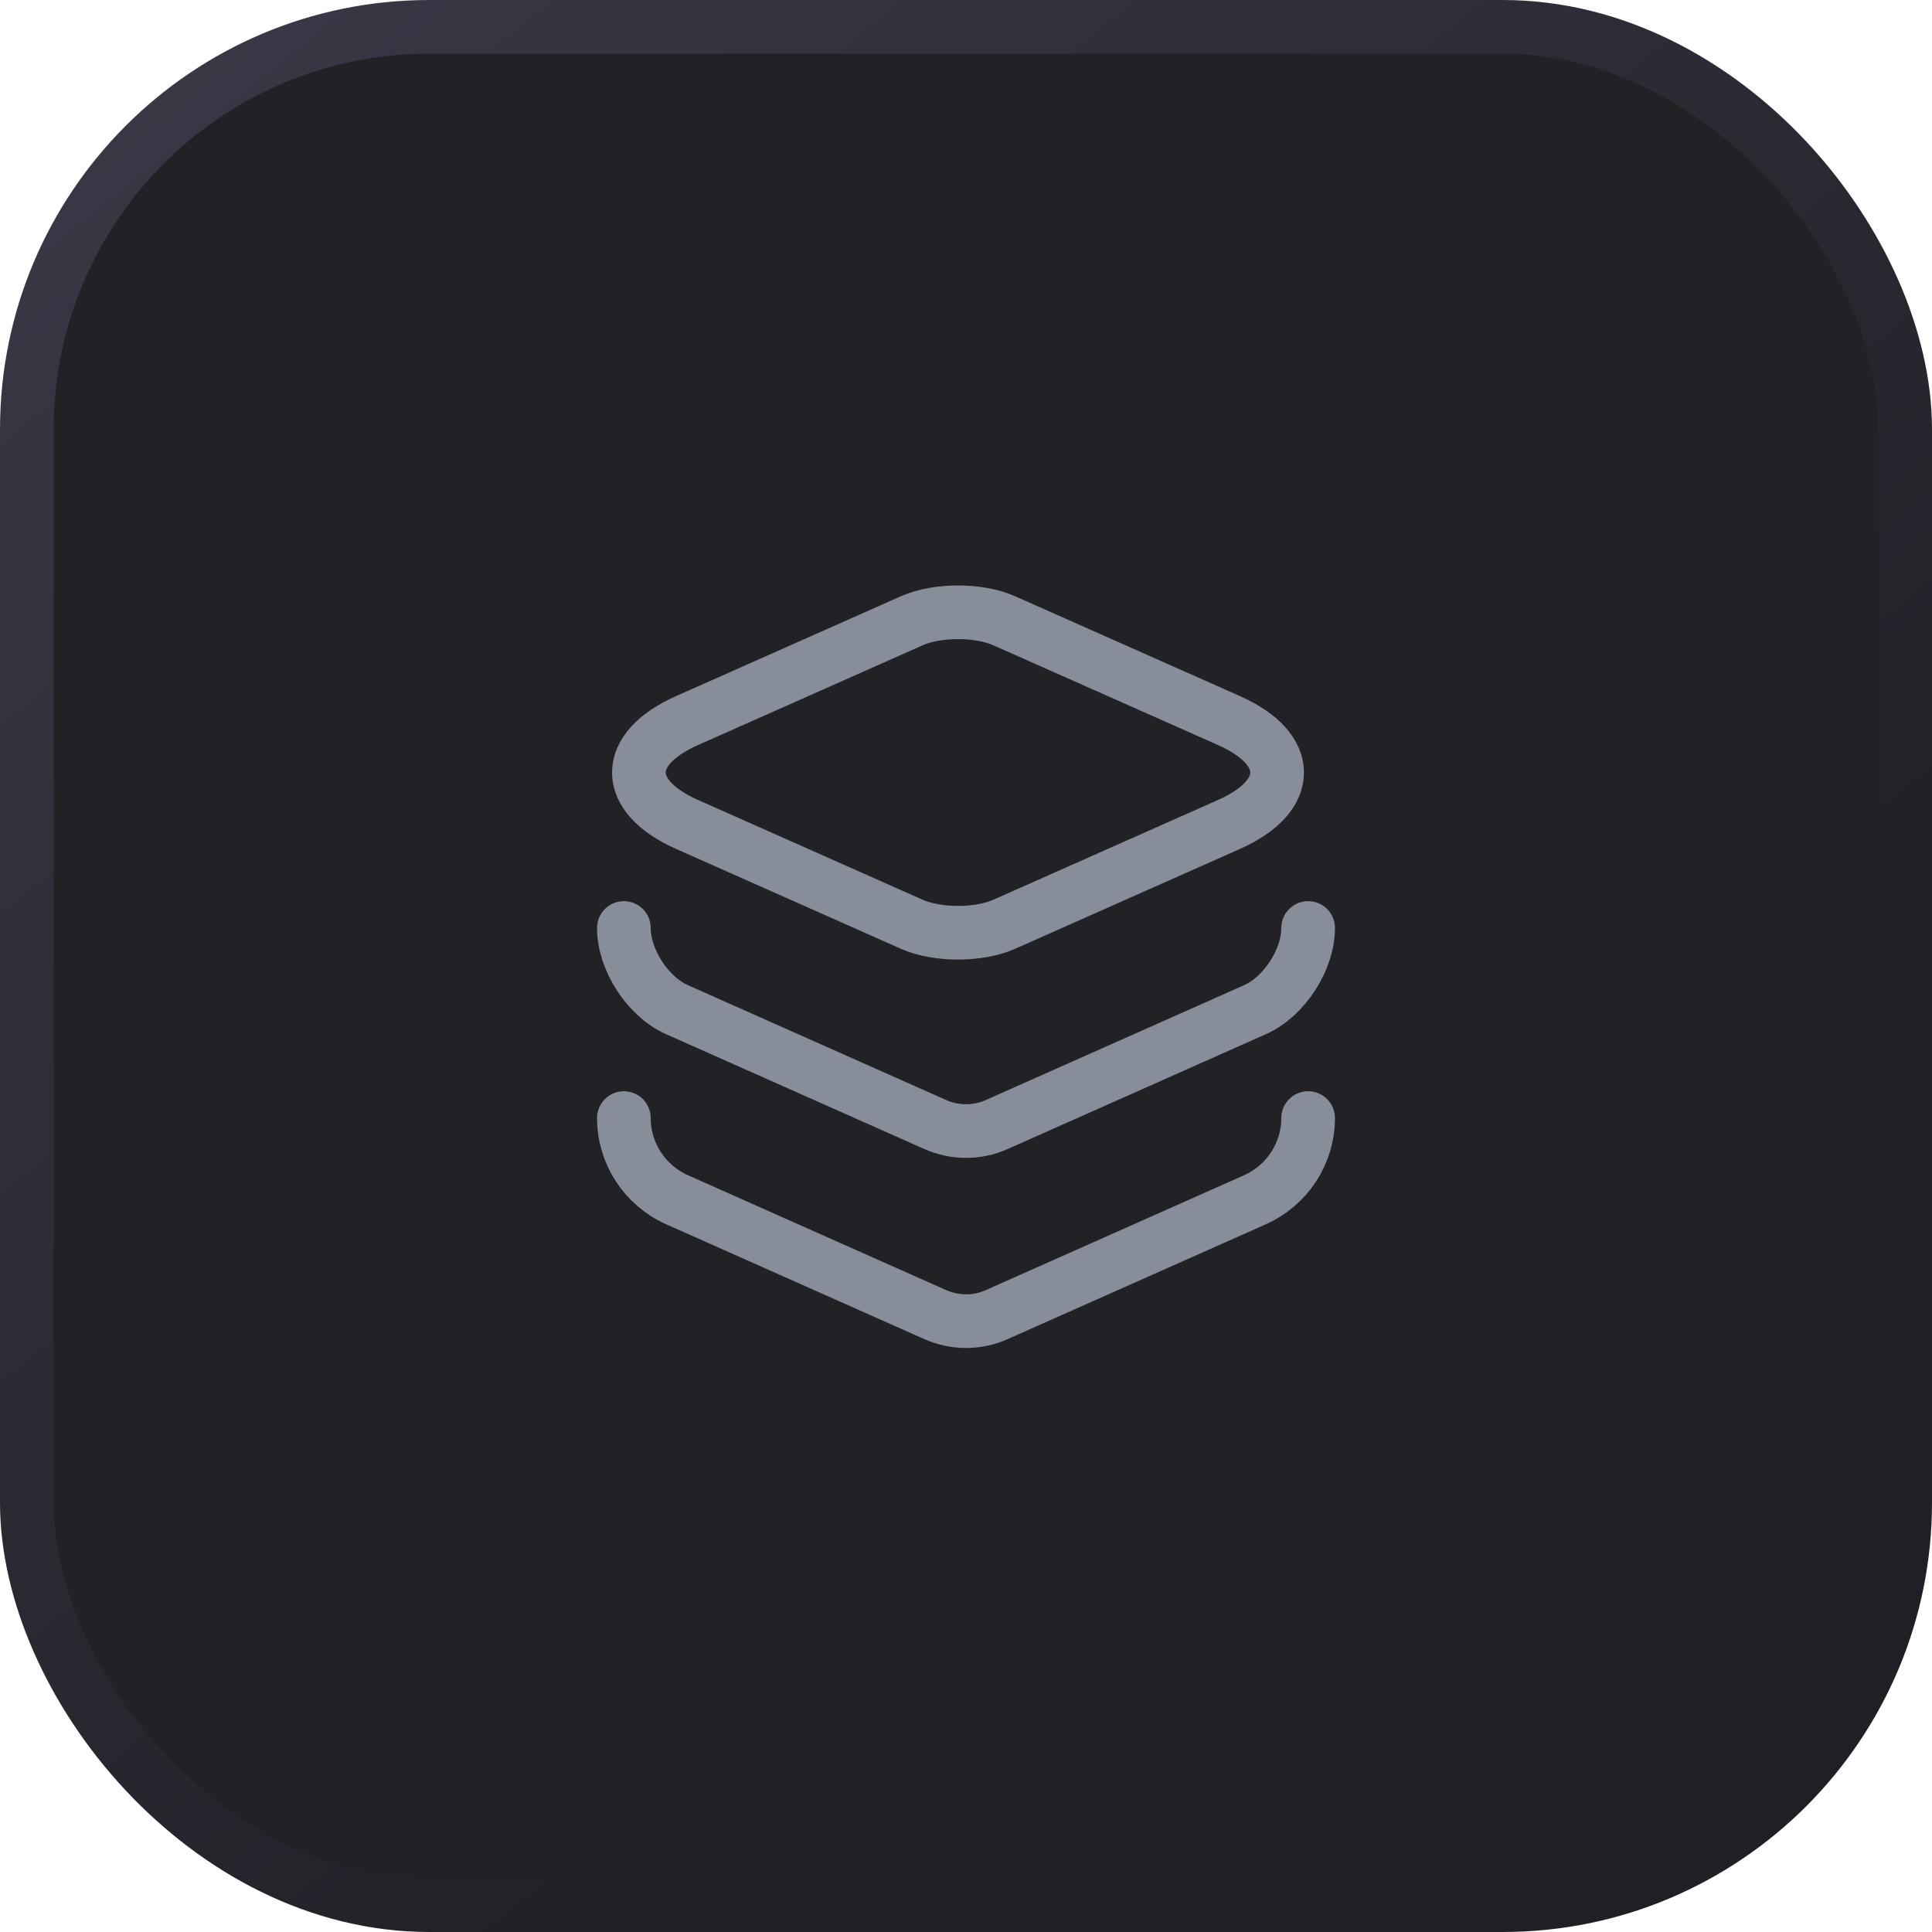
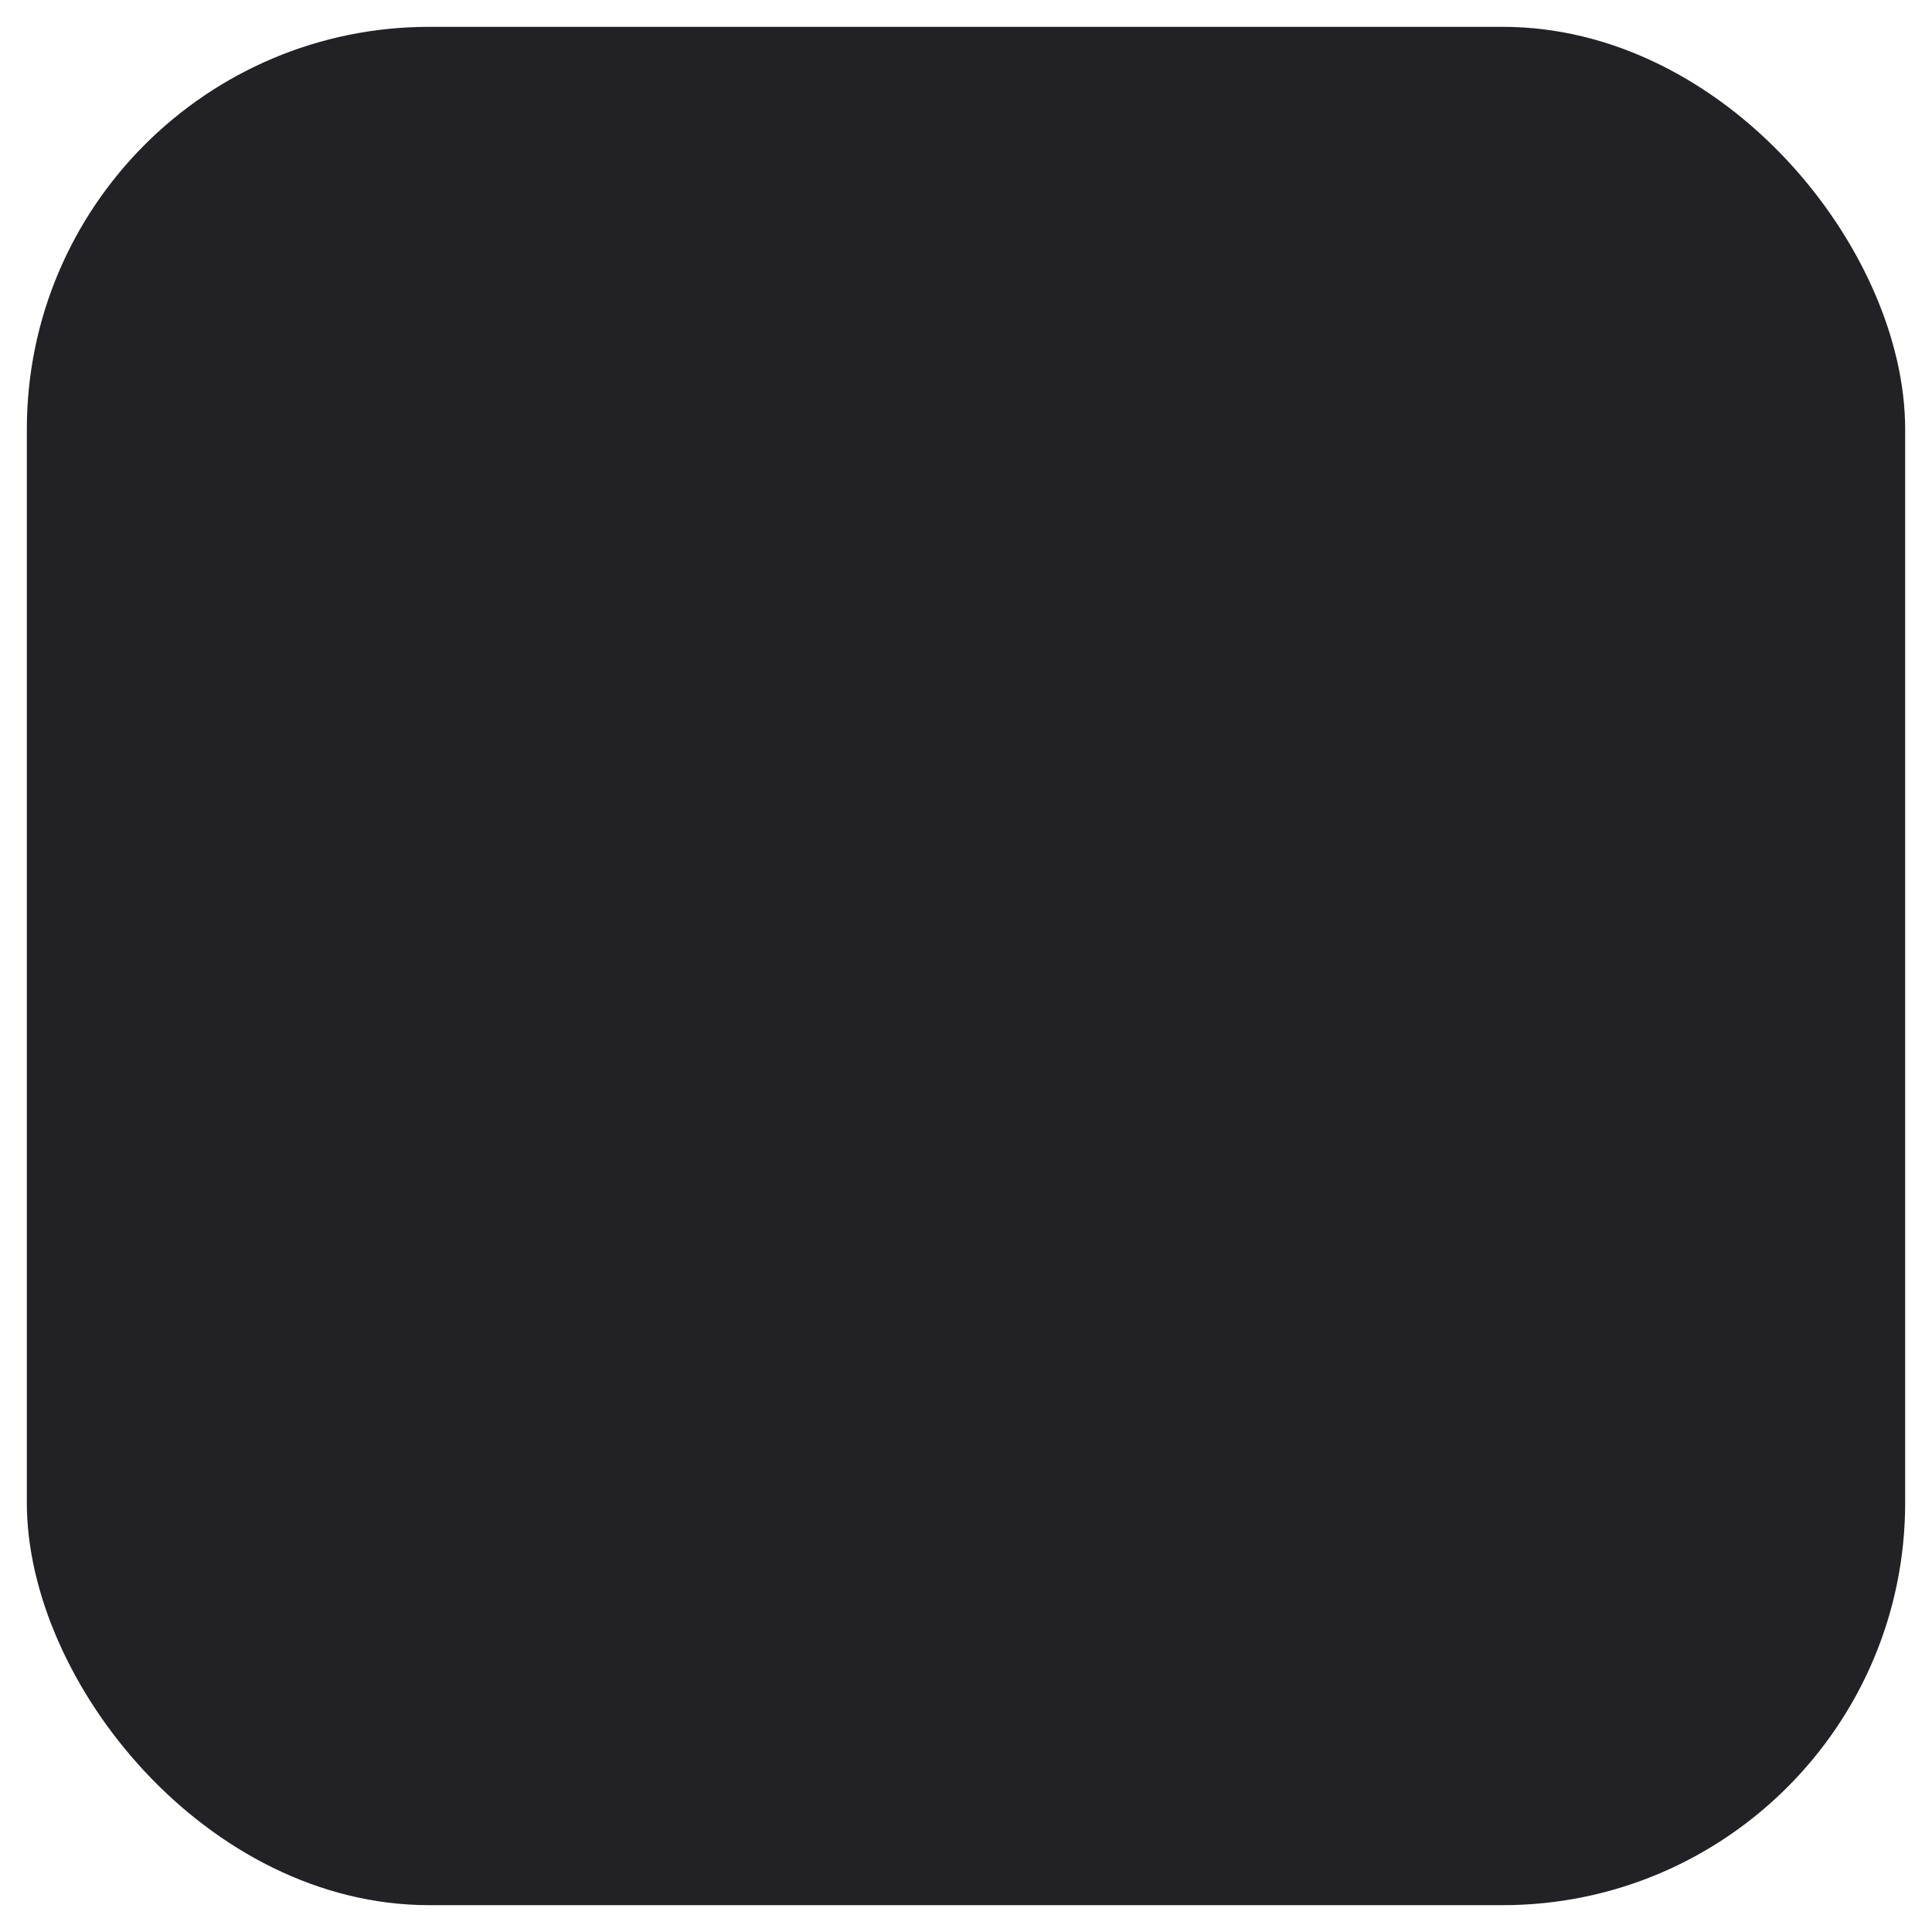
<svg xmlns="http://www.w3.org/2000/svg" width="72" height="72" viewBox="0 0 72 72" fill="none">
  <rect x="1" y="1" width="70" height="70" rx="15" fill="#212126" />
-   <rect x="1" y="1" width="70" height="70" rx="15" stroke="url(#paint0_linear_95_28801)" stroke-width="2" />
  <g opacity="0.9">
-     <path d="M37.431 23.137L45.789 26.848C48.197 27.911 48.197 29.668 45.789 30.73L37.431 34.442C36.481 34.867 34.923 34.867 33.974 34.442L25.616 30.73C23.207 29.668 23.207 27.911 25.616 26.848L33.974 23.137C34.923 22.712 36.481 22.712 37.431 23.137Z" stroke="#9299A5" stroke-width="2" stroke-linecap="round" stroke-linejoin="round" />
-     <path d="M23.25 34.583C23.25 35.773 24.142 37.148 25.233 37.629L34.852 41.907C35.589 42.233 36.425 42.233 37.147 41.907L46.767 37.629C47.857 37.148 48.75 35.773 48.75 34.583" stroke="#9299A5" stroke-width="2" stroke-linecap="round" stroke-linejoin="round" />
-     <path d="M23.25 41.667C23.25 42.984 24.029 44.174 25.233 44.712L34.852 48.991C35.589 49.317 36.425 49.317 37.147 48.991L46.767 44.712C47.971 44.174 48.75 42.984 48.75 41.667" stroke="#9299A5" stroke-width="2" stroke-linecap="round" stroke-linejoin="round" />
-   </g>
+     </g>
  <defs>
    <linearGradient id="paint0_linear_95_28801" x1="-3.951" y1="-16.936" x2="52.367" y2="53.096" gradientUnits="userSpaceOnUse">
      <stop stop-color="#404050" />
      <stop offset="1" stop-color="#1F1F25" />
    </linearGradient>
  </defs>
</svg>